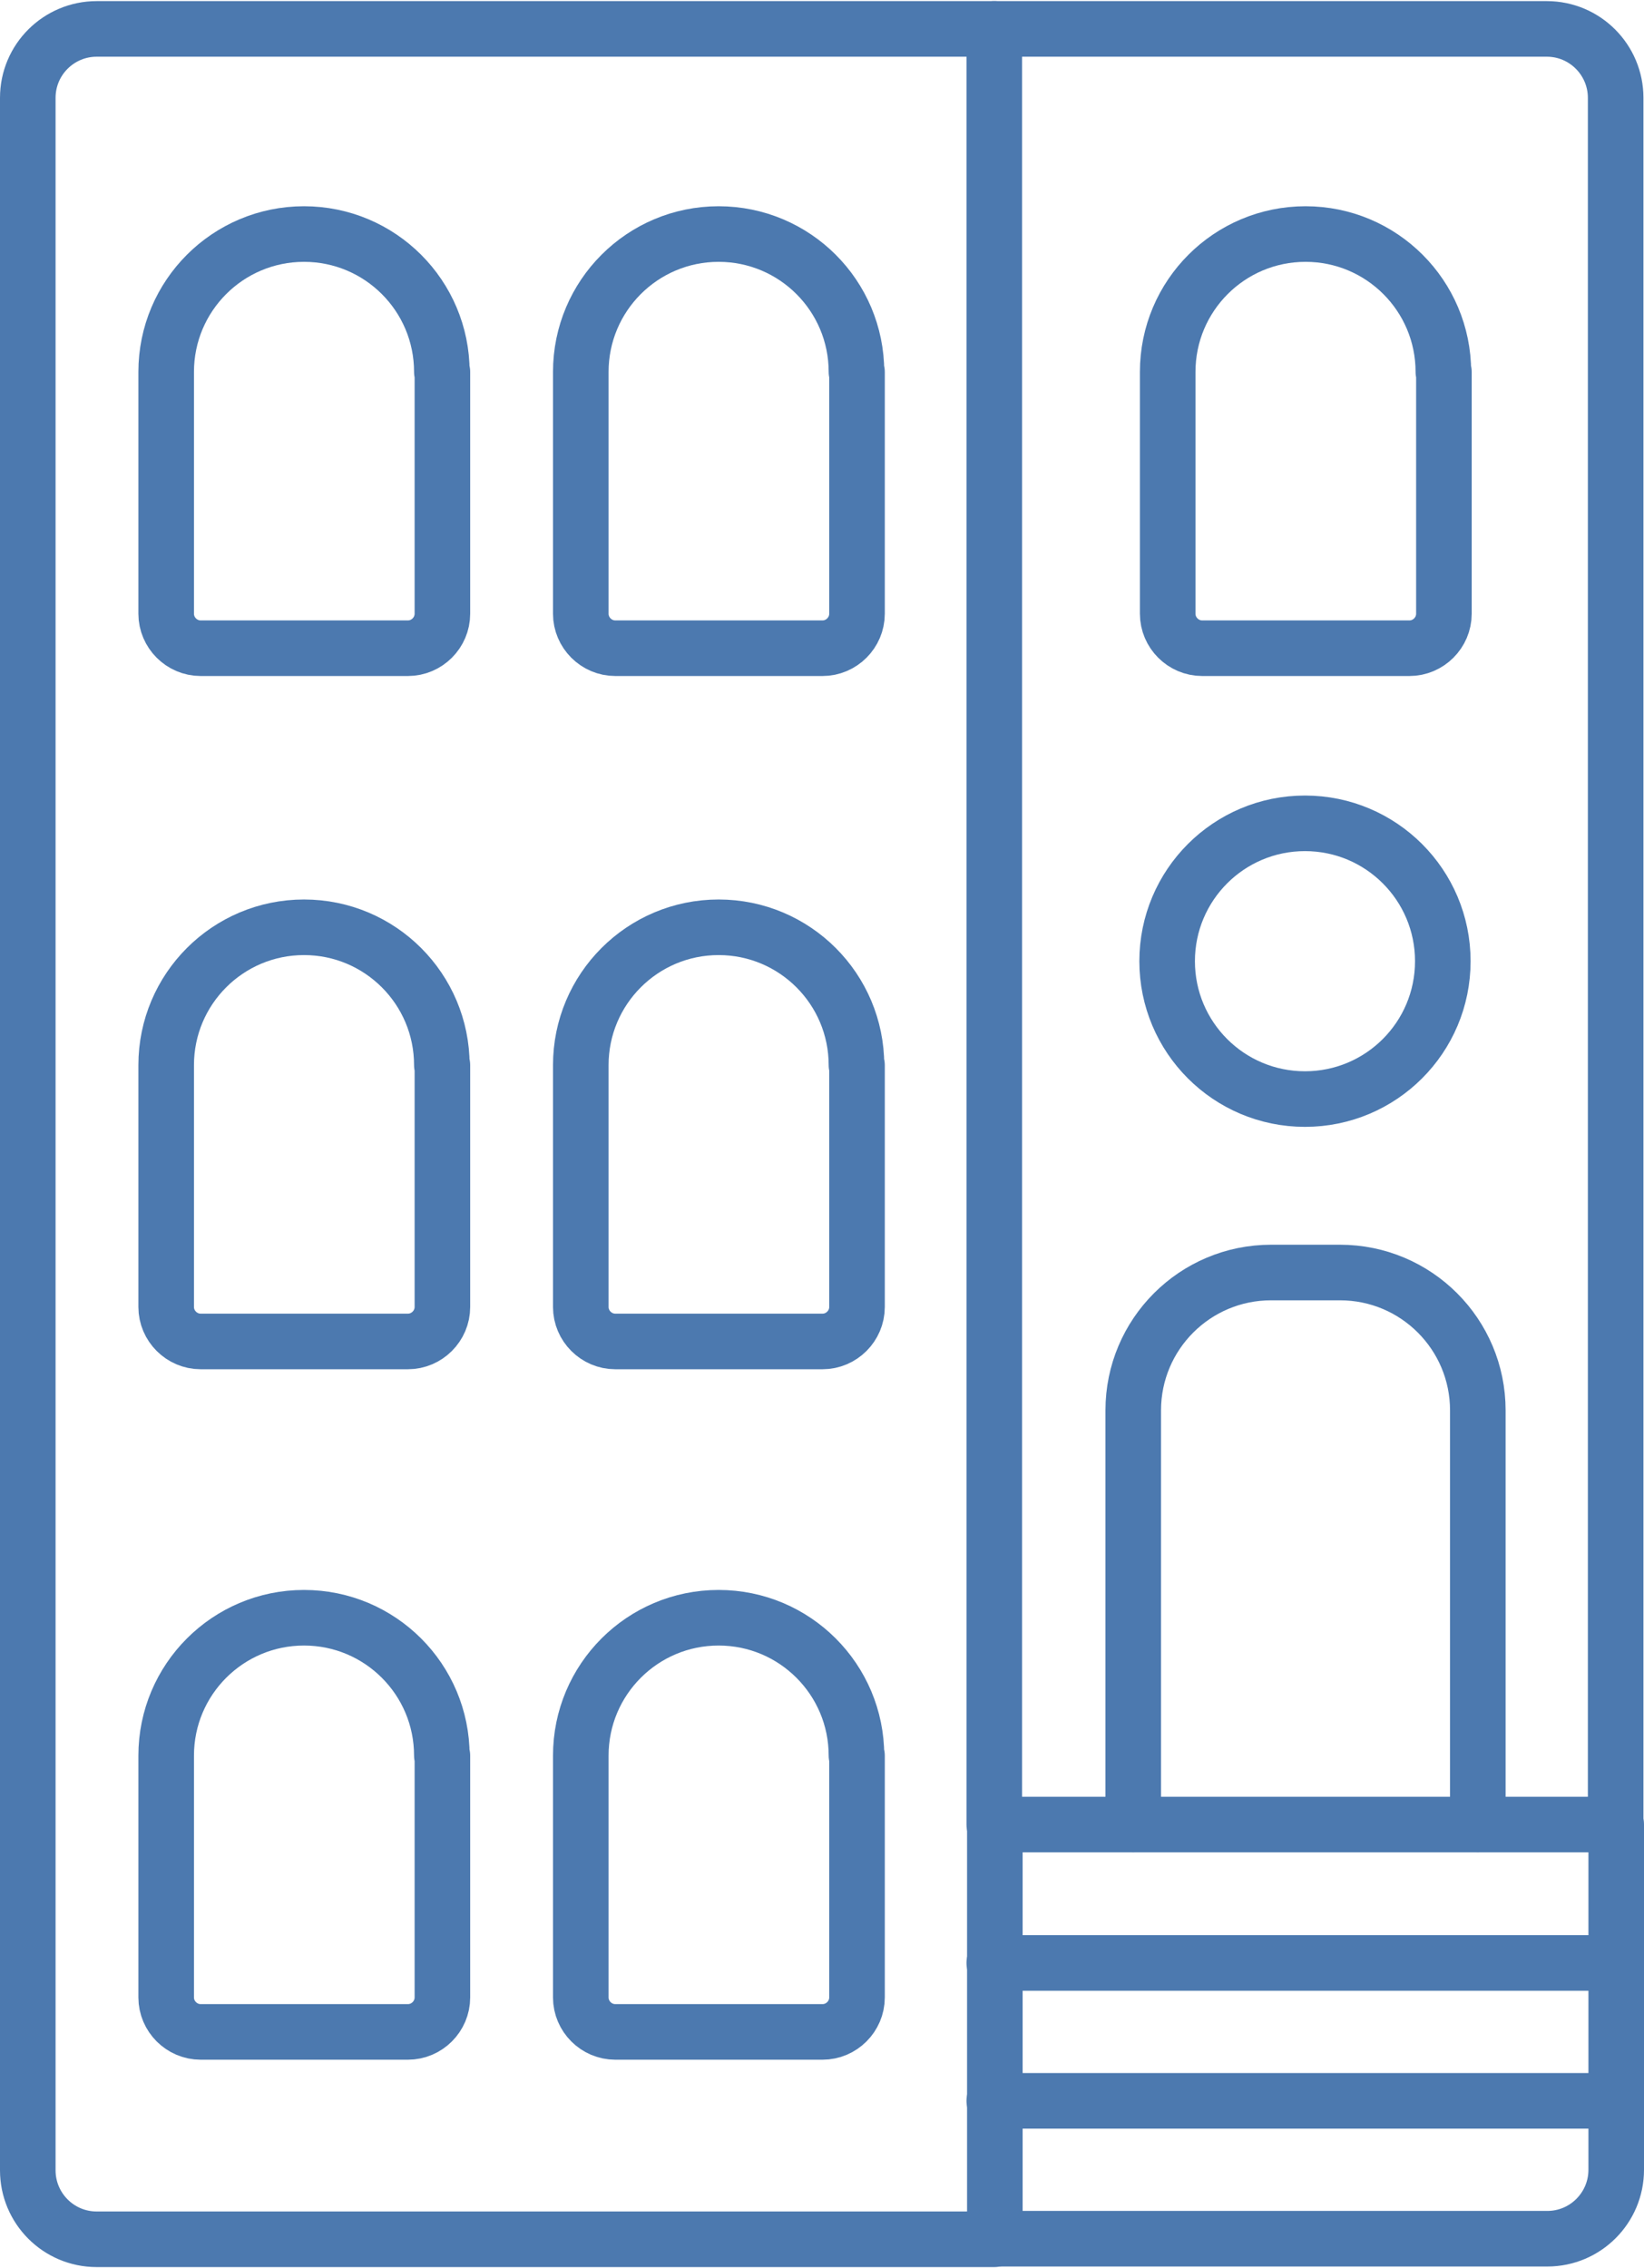
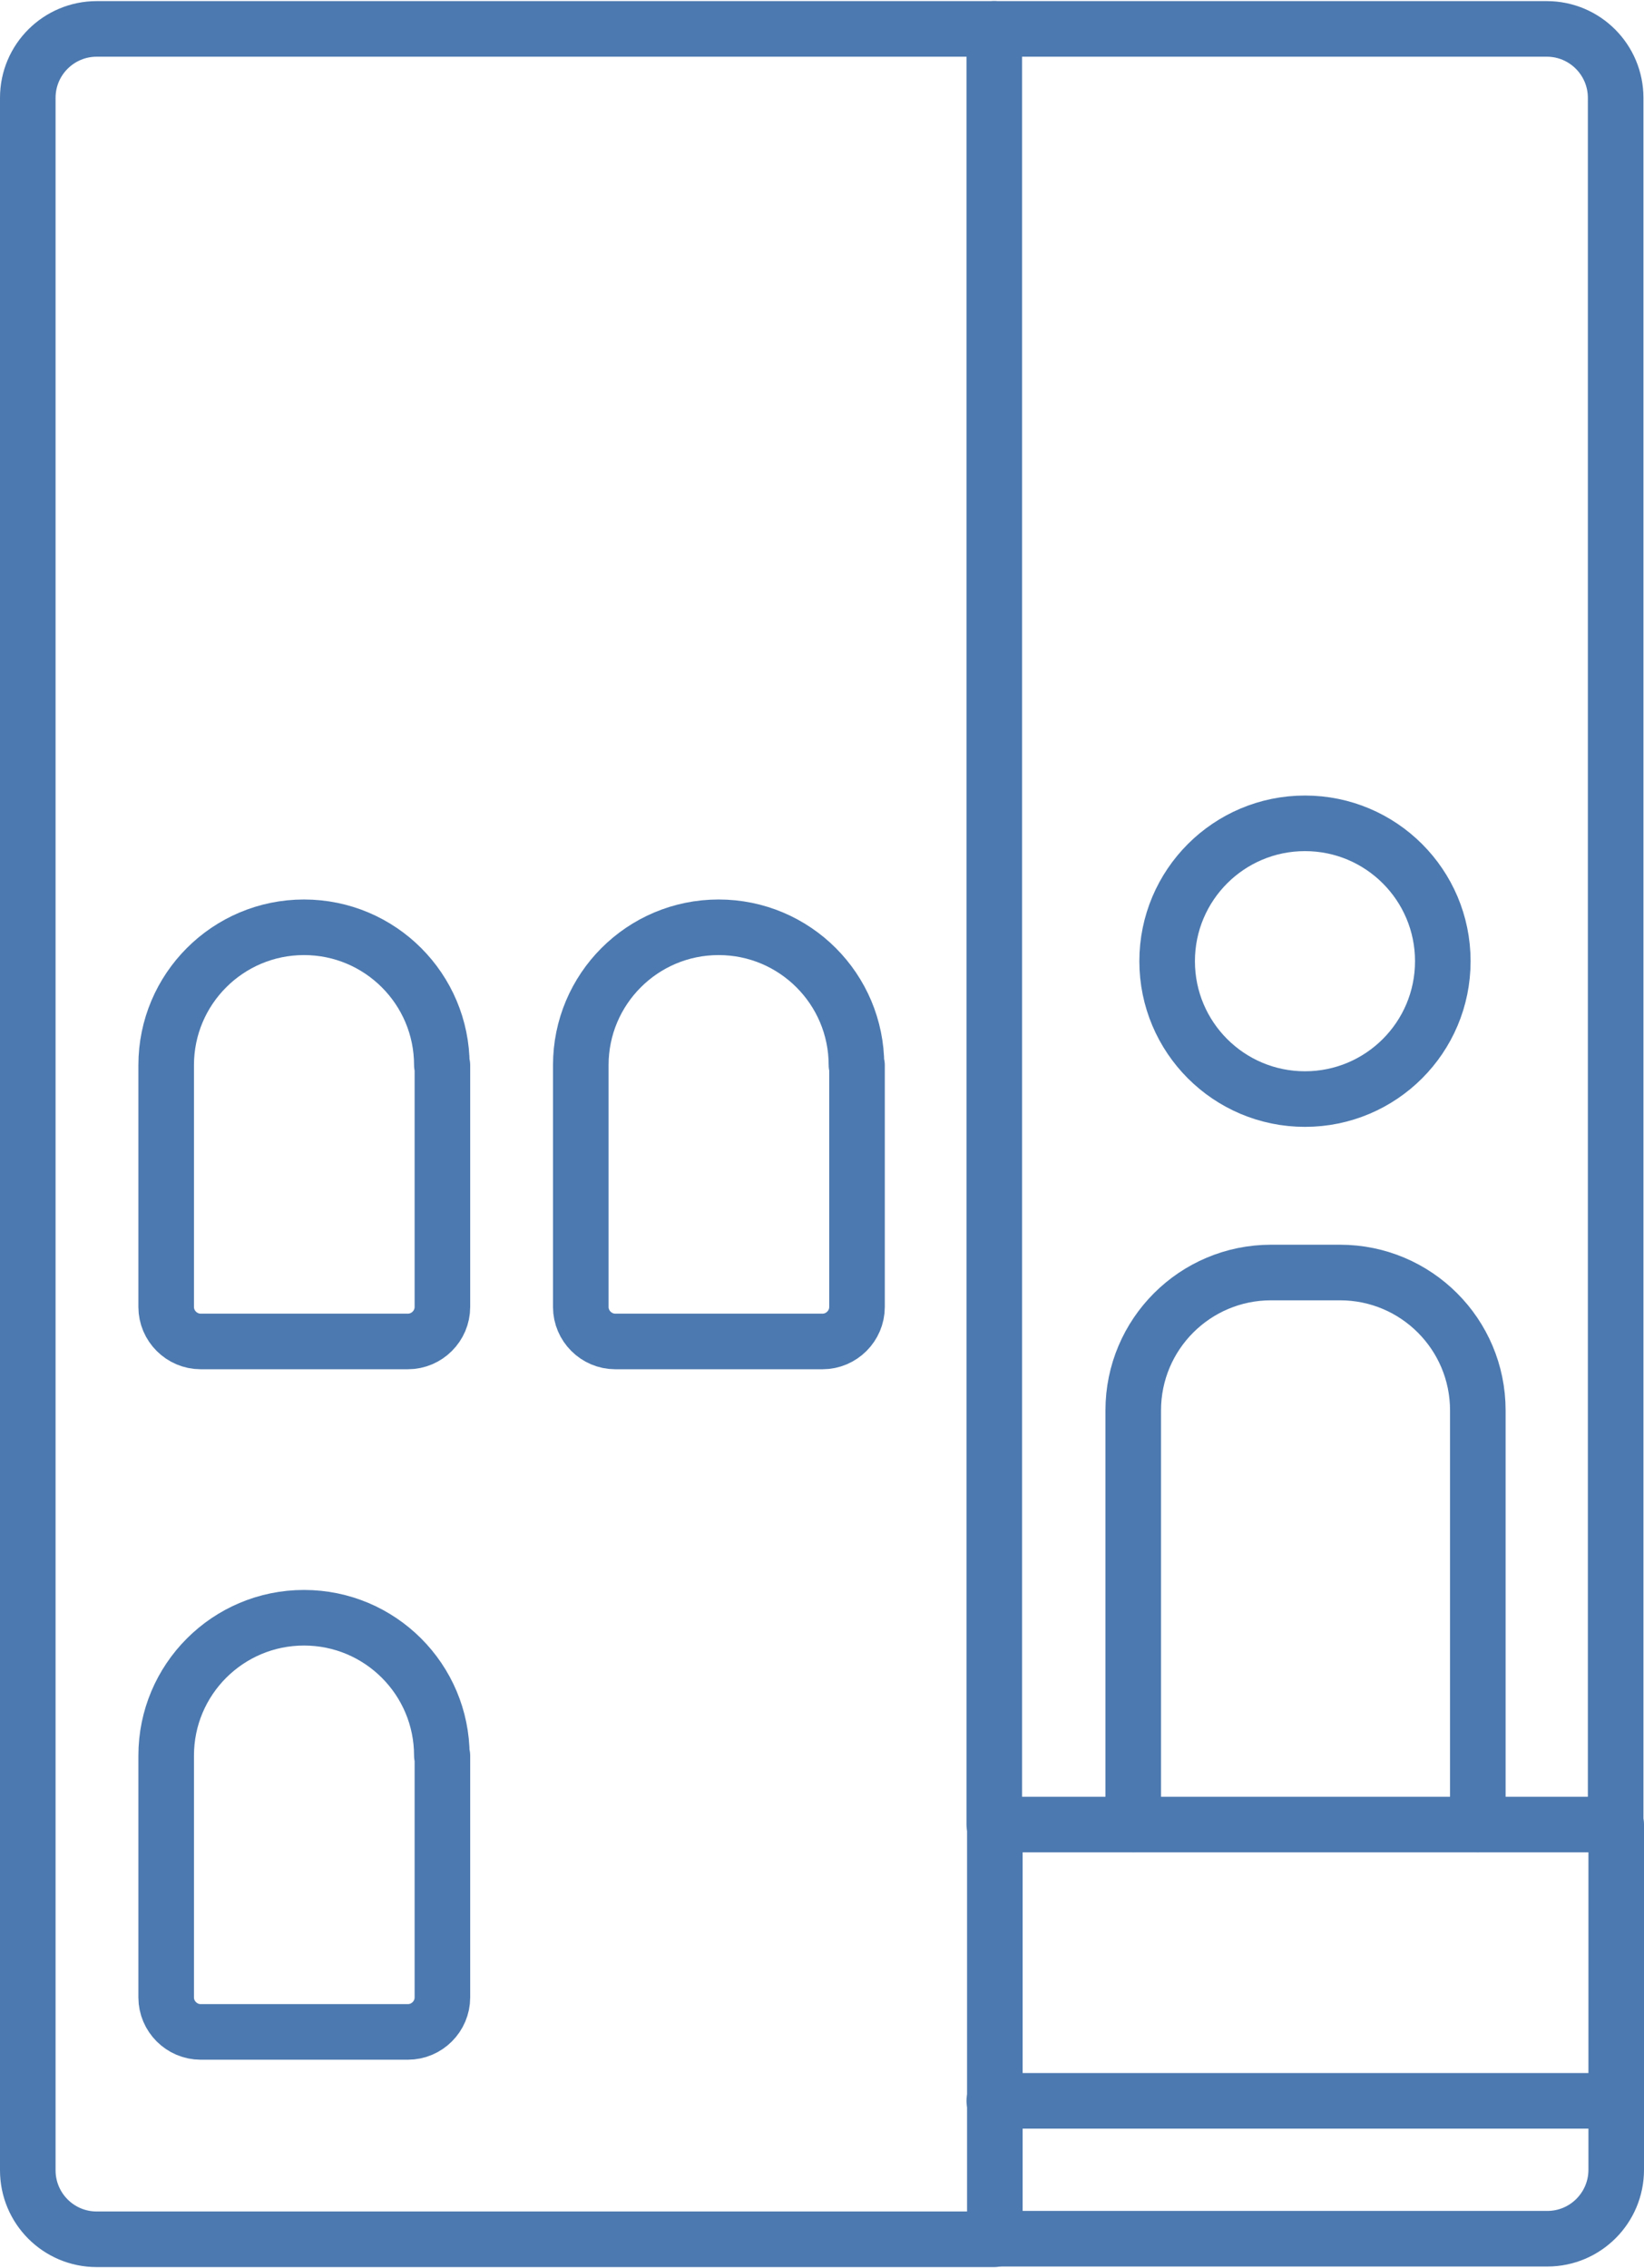
<svg xmlns="http://www.w3.org/2000/svg" id="aw678a242b73676" viewBox="0 0 29.58 40.76" aria-hidden="true" width="29px" height="40px">
  <defs>
    <linearGradient class="cerosgradient" data-cerosgradient="true" id="CerosGradient_id42970afcc" gradientUnits="userSpaceOnUse" x1="50%" y1="100%" x2="50%" y2="0%">
      <stop offset="0%" stop-color="#d1d1d1" />
      <stop offset="100%" stop-color="#d1d1d1" />
    </linearGradient>
    <linearGradient />
    <style>.cls-1-678a242b73676{fill:none;stroke:#4c79af;stroke-linecap:round;stroke-linejoin:round;}</style>
  </defs>
  <path class="cls-1-678a242b73676" d="m17.89,40.26H1.74c-.69,0-1.24-.56-1.24-1.24V1.74c0-.69.56-1.24,1.24-1.24h26.09c.69,0,1.24.56,1.24,1.24v31.06" />
  <path class="cls-1-678a242b73676" d="m7.95,19.14c0-1.37-1.11-2.48-2.48-2.48s-2.48,1.11-2.48,2.48v4.35c0,.34.28.62.62.62h3.73c.34,0,.62-.28.62-.62v-4.35Z" />
  <path class="cls-1-678a242b73676" d="m15.41,19.14c0-1.37-1.11-2.48-2.48-2.48s-2.48,1.11-2.48,2.48v4.35c0,.34.28.62.62.62h3.73c.34,0,.62-.28.62-.62v-4.35Z" />
  <path class="cls-1-678a242b73676" d="m7.95,31.56c0-1.37-1.11-2.48-2.48-2.48s-2.48,1.11-2.48,2.48v4.35c0,.34.28.62.62.62h3.73c.34,0,.62-.28.62-.62v-4.35Z" />
-   <path class="cls-1-678a242b73676" d="m15.41,31.56c0-1.37-1.11-2.48-2.48-2.48s-2.48,1.11-2.48,2.48v4.35c0,.34.28.62.62.62h3.73c.34,0,.62-.28.62-.62v-4.35Z" />
-   <path class="cls-1-678a242b73676" d="m7.95,6.67c0-1.37-1.11-2.48-2.48-2.48s-2.48,1.11-2.48,2.48v4.35c0,.34.28.62.62.62h3.73c.34,0,.62-.28.62-.62v-4.35Z" />
-   <path class="cls-1-678a242b73676" d="m15.41,6.67c0-1.37-1.11-2.48-2.48-2.48s-2.48,1.11-2.48,2.48v4.35c0,.34.28.62.62.62h3.73c.34,0,.62-.28.62-.62v-4.35Z" />
-   <path class="cls-1-678a242b73676" d="m25.97,6.67c0-1.37-1.11-2.48-2.48-2.48s-2.48,1.11-2.48,2.48v4.35c0,.34.28.62.62.62h3.73c.34,0,.62-.28.62-.62v-4.35Z" />
  <path class="cls-1-678a242b73676" d="m26.59,32.8v-7.45c0-1.37-1.11-2.48-2.48-2.48h-1.24c-1.37,0-2.48,1.11-2.48,2.48v7.45" />
  <path class="cls-1-678a242b73676" d="m21,17.27c0,1.37,1.11,2.48,2.48,2.48s2.48-1.11,2.48-2.48-1.11-2.48-2.48-2.48-2.48,1.11-2.48,2.48Z" />
  <path class="cls-1-678a242b73676" d="m29.08,32.8h-11.18v7.45h9.94c.69,0,1.24-.56,1.24-1.24v-6.21Z" />
-   <path class="cls-1-678a242b73676" d="m17.89,35.29h11.18" />
  <path class="cls-1-678a242b73676" d="m17.89,37.77h11.18" />
  <path class="cls-1-678a242b73676" d="m17.89.5v32.3" />
</svg>